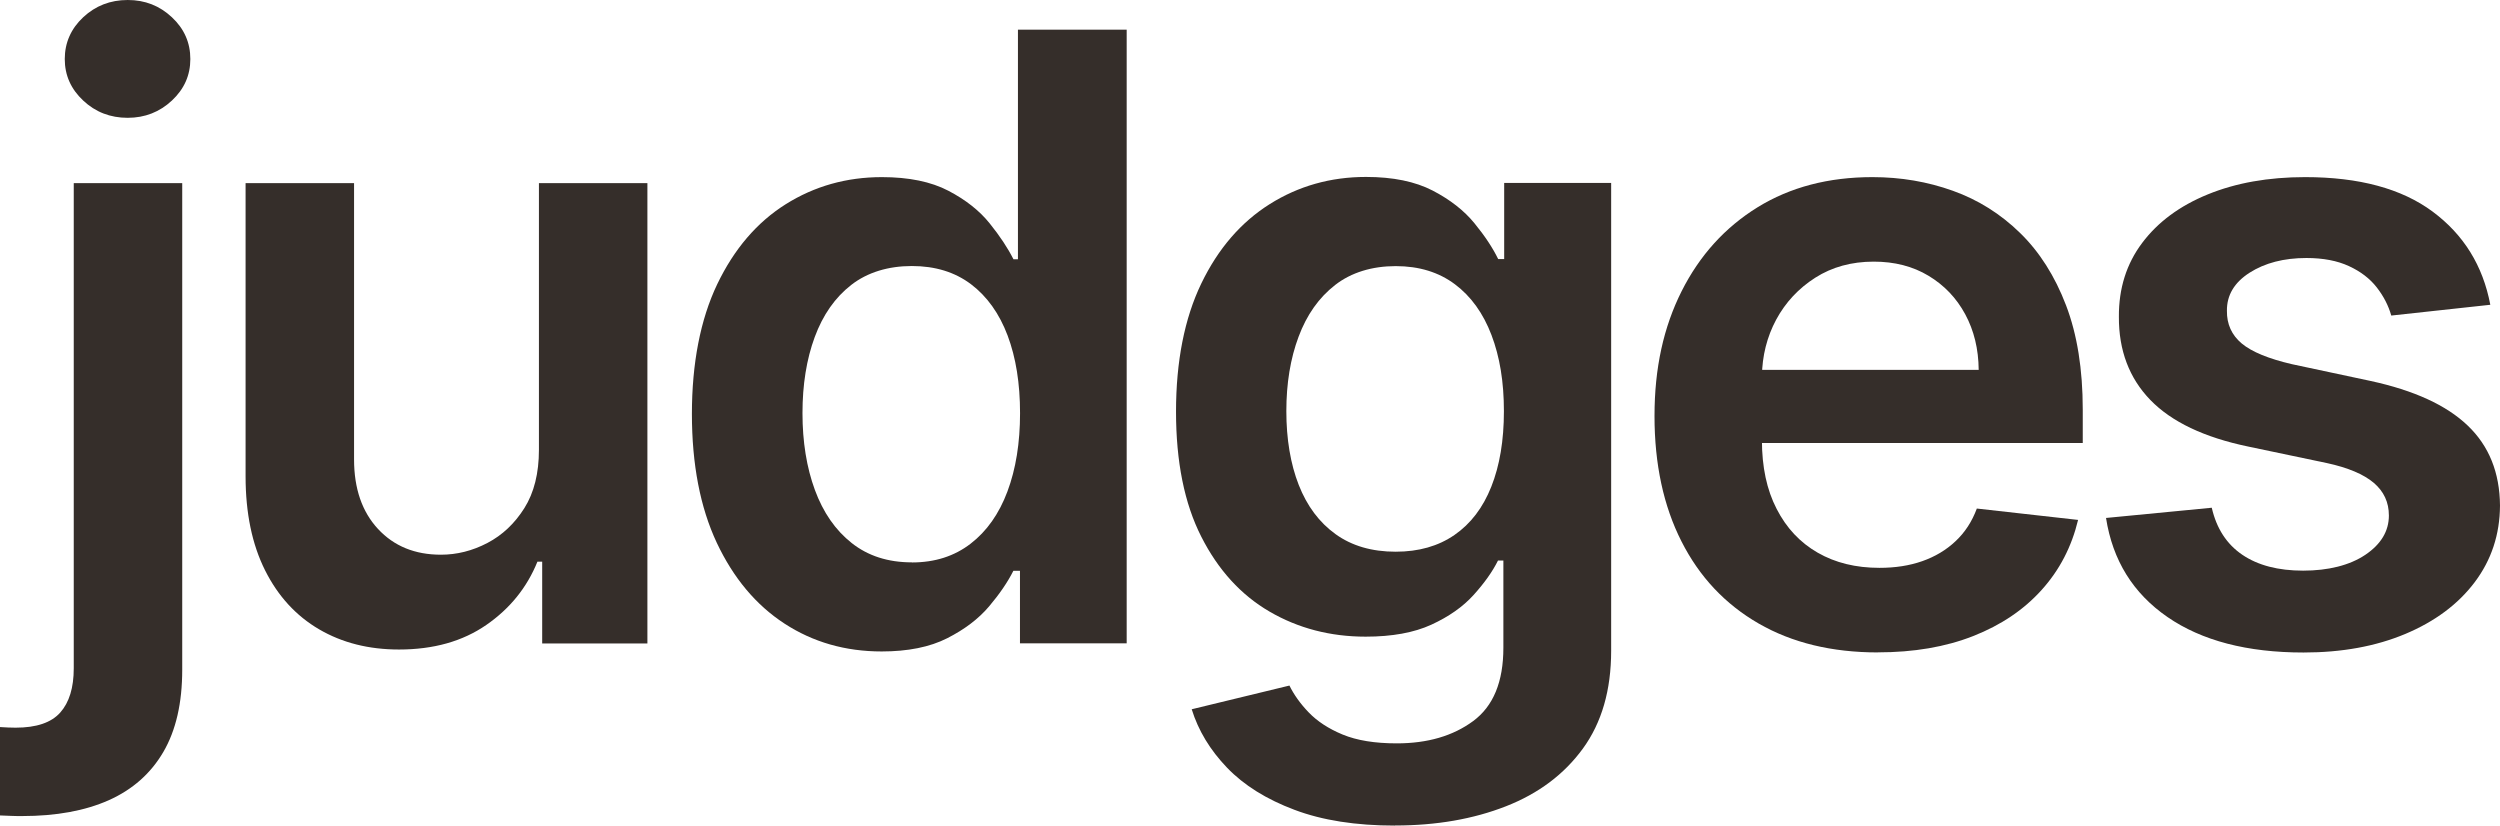
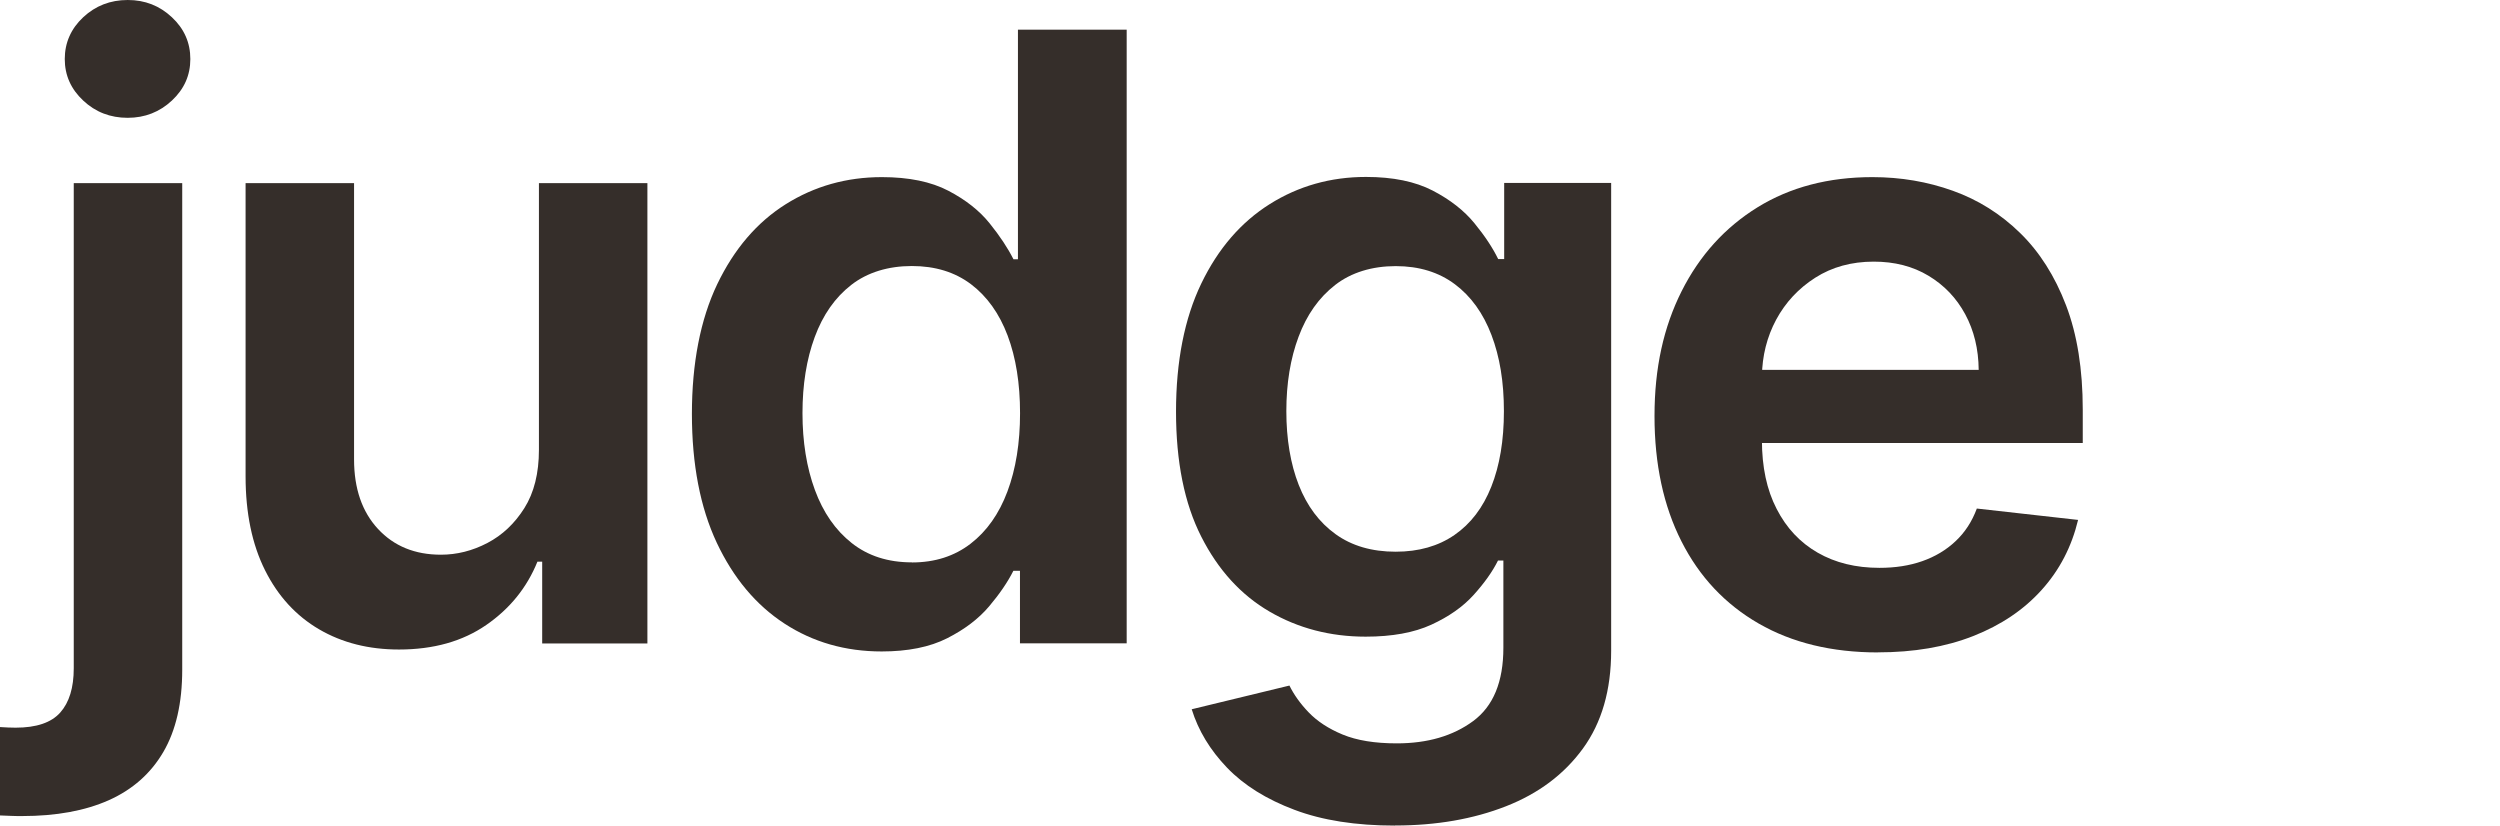
<svg xmlns="http://www.w3.org/2000/svg" id="Layer_2" data-name="Layer 2" viewBox="0 0 283.71 93.69">
  <defs>
    <style>
      .cls-1 {
        fill: #352e2a;
      }
    </style>
  </defs>
  <g id="Layer_1-2" data-name="Layer 1">
    <g>
      <path class="cls-1" d="M8.37,20.78h12.31v55.23c0,3.76-.71,6.87-2.14,9.32-1.43,2.45-3.49,4.27-6.19,5.48-2.7,1.2-5.97,1.8-9.83,1.8-.45,0-.87,0-1.26-.02-.38-.01-.8-.03-1.26-.05v-10.03c.34,.02,.65,.04,.92,.05,.27,.01,.56,.02,.85,.02,2.36,0,4.05-.57,5.07-1.72,1.02-1.15,1.53-2.82,1.53-5.02V20.78Zm6.12-7.41c-1.97,0-3.66-.65-5.05-1.96-1.39-1.3-2.09-2.87-2.09-4.71s.7-3.44,2.09-4.74,3.08-1.96,5.05-1.96,3.62,.65,5.02,1.96,2.09,2.89,2.09,4.74-.7,3.41-2.09,4.71c-1.39,1.3-3.07,1.96-5.02,1.96Z" />
      <path class="cls-1" d="M61.16,51.05V20.78h12.31v52.24h-11.94v-9.28h-.54c-1.18,2.92-3.11,5.32-5.8,7.18-2.69,1.86-5.99,2.79-9.91,2.79-3.42,0-6.44-.76-9.06-2.29-2.62-1.53-4.67-3.76-6.14-6.7-1.47-2.94-2.21-6.49-2.21-10.66V20.78h12.31v31.36c0,3.31,.91,5.94,2.72,7.89,1.81,1.95,4.19,2.92,7.14,2.92,1.81,0,3.57-.44,5.27-1.33s3.1-2.21,4.2-3.96,1.65-3.96,1.65-6.61Z" />
      <path class="cls-1" d="M100.05,73.93c-4.1,0-7.78-1.05-11.02-3.16s-5.8-5.17-7.69-9.18c-1.88-4.01-2.82-8.89-2.82-14.62s.96-10.71,2.87-14.71c1.92-4,4.51-7.03,7.77-9.08,3.26-2.05,6.9-3.08,10.92-3.08,3.06,0,5.58,.52,7.55,1.55,1.97,1.03,3.54,2.27,4.69,3.71,1.16,1.44,2.05,2.79,2.69,4.06h.51V3.37h12.34V73.01h-12.11v-8.23h-.75c-.64,1.27-1.55,2.61-2.75,4.03-1.2,1.42-2.79,2.62-4.76,3.62-1.97,1-4.46,1.5-7.45,1.5Zm3.43-10.1c2.61,0,4.83-.71,6.67-2.13,1.84-1.42,3.23-3.39,4.18-5.93,.95-2.54,1.43-5.5,1.43-8.88s-.47-6.31-1.41-8.81c-.94-2.49-2.32-4.43-4.15-5.82-1.83-1.38-4.06-2.07-6.72-2.07s-5.03,.71-6.87,2.14c-1.84,1.43-3.22,3.4-4.15,5.92s-1.39,5.4-1.39,8.64,.47,6.17,1.41,8.72c.94,2.55,2.33,4.56,4.18,6.02,1.85,1.46,4.12,2.19,6.82,2.19Z" />
      <path class="cls-1" d="M158.29,93.69c-4.42,0-8.22-.59-11.39-1.79-3.17-1.19-5.73-2.78-7.65-4.78s-3.26-4.21-4.01-6.63l11.09-2.69c.5,1.02,1.22,2.04,2.18,3.04s2.24,1.85,3.86,2.52c1.62,.67,3.67,1,6.14,1,3.49,0,6.38-.84,8.67-2.53,2.29-1.69,3.43-4.46,3.43-8.32v-9.9h-.61c-.63,1.27-1.56,2.57-2.77,3.91-1.21,1.34-2.81,2.46-4.79,3.37-1.98,.91-4.47,1.36-7.46,1.36-4.01,0-7.65-.95-10.9-2.84-3.25-1.89-5.84-4.73-7.75-8.5-1.92-3.77-2.87-8.51-2.87-14.2s.96-10.58,2.87-14.54,4.51-6.96,7.77-9.01c3.26-2.05,6.9-3.08,10.92-3.08,3.06,0,5.58,.52,7.57,1.55,1.98,1.03,3.57,2.27,4.74,3.71,1.18,1.44,2.07,2.79,2.69,4.06h.68v-8.64h12.14v53.09c0,4.47-1.07,8.16-3.2,11.09s-5.04,5.11-8.74,6.56c-3.7,1.45-7.89,2.18-12.58,2.18Zm.1-31.08c2.61,0,4.83-.63,6.67-1.9,1.84-1.27,3.23-3.09,4.18-5.48s1.43-5.24,1.43-8.57-.47-6.17-1.41-8.64c-.94-2.47-2.32-4.39-4.15-5.76-1.83-1.37-4.06-2.06-6.72-2.06s-5.03,.71-6.87,2.14c-1.84,1.43-3.22,3.38-4.15,5.87-.93,2.48-1.39,5.3-1.39,8.45s.47,5.99,1.41,8.38c.94,2.39,2.33,4.25,4.18,5.58,1.85,1.33,4.12,1.99,6.82,1.99Z" />
      <path class="cls-1" d="M213.13,74.04c-5.24,0-9.75-1.09-13.55-3.28-3.8-2.19-6.72-5.29-8.76-9.32-2.04-4.02-3.06-8.77-3.06-14.23s1.03-10.09,3.08-14.17c2.05-4.07,4.93-7.24,8.62-9.52,3.7-2.28,8.04-3.42,13.03-3.42,3.22,0,6.26,.52,9.13,1.55,2.87,1.03,5.41,2.62,7.62,4.78,2.21,2.15,3.95,4.89,5.22,8.21s1.9,7.27,1.9,11.85v3.78h-42.82v-8.3h31.01c-.02-2.36-.53-4.46-1.53-6.31-1-1.85-2.39-3.3-4.17-4.37-1.78-1.07-3.85-1.6-6.21-1.6-2.52,0-4.73,.61-6.63,1.82-1.9,1.21-3.38,2.8-4.44,4.76-1.05,1.96-1.59,4.11-1.62,6.44v7.24c0,3.04,.55,5.64,1.67,7.8,1.11,2.17,2.66,3.82,4.66,4.97s4.33,1.72,7.01,1.72c1.79,0,3.41-.25,4.86-.76,1.45-.51,2.71-1.26,3.77-2.26,1.07-1,1.87-2.23,2.42-3.71l11.49,1.29c-.73,3.04-2.1,5.69-4.13,7.94-2.03,2.26-4.62,4-7.77,5.24-3.15,1.24-6.76,1.85-10.81,1.85Z" />
-       <path class="cls-1" d="M282.59,34.59l-11.22,1.22c-.32-1.13-.87-2.2-1.65-3.2-.78-1-1.83-1.8-3.15-2.41-1.32-.61-2.92-.92-4.83-.92-2.56,0-4.71,.56-6.45,1.67-1.73,1.11-2.59,2.55-2.57,4.32-.02,1.52,.54,2.75,1.68,3.71,1.14,.95,3.04,1.73,5.7,2.35l8.91,1.9c4.94,1.07,8.62,2.75,11.04,5.07,2.42,2.31,3.63,5.34,3.66,9.08-.02,3.29-.98,6.18-2.87,8.69-1.89,2.51-4.52,4.46-7.87,5.87-3.36,1.41-7.21,2.11-11.56,2.11-6.39,0-11.54-1.34-15.44-4.03s-6.22-6.43-6.97-11.24l12-1.16c.54,2.36,1.7,4.14,3.47,5.34,1.77,1.2,4.07,1.8,6.9,1.8s5.28-.6,7.06-1.8c1.78-1.2,2.67-2.69,2.67-4.46,0-1.5-.57-2.73-1.72-3.71-1.15-.97-2.92-1.72-5.32-2.24l-8.91-1.87c-5.01-1.04-8.72-2.81-11.12-5.29-2.4-2.48-3.59-5.63-3.57-9.44-.02-3.22,.86-6.01,2.64-8.38,1.78-2.37,4.26-4.21,7.45-5.51,3.18-1.3,6.86-1.96,11.04-1.96,6.12,0,10.95,1.3,14.47,3.91s5.71,6.13,6.55,10.58Z" />
    </g>
  </g>
</svg>